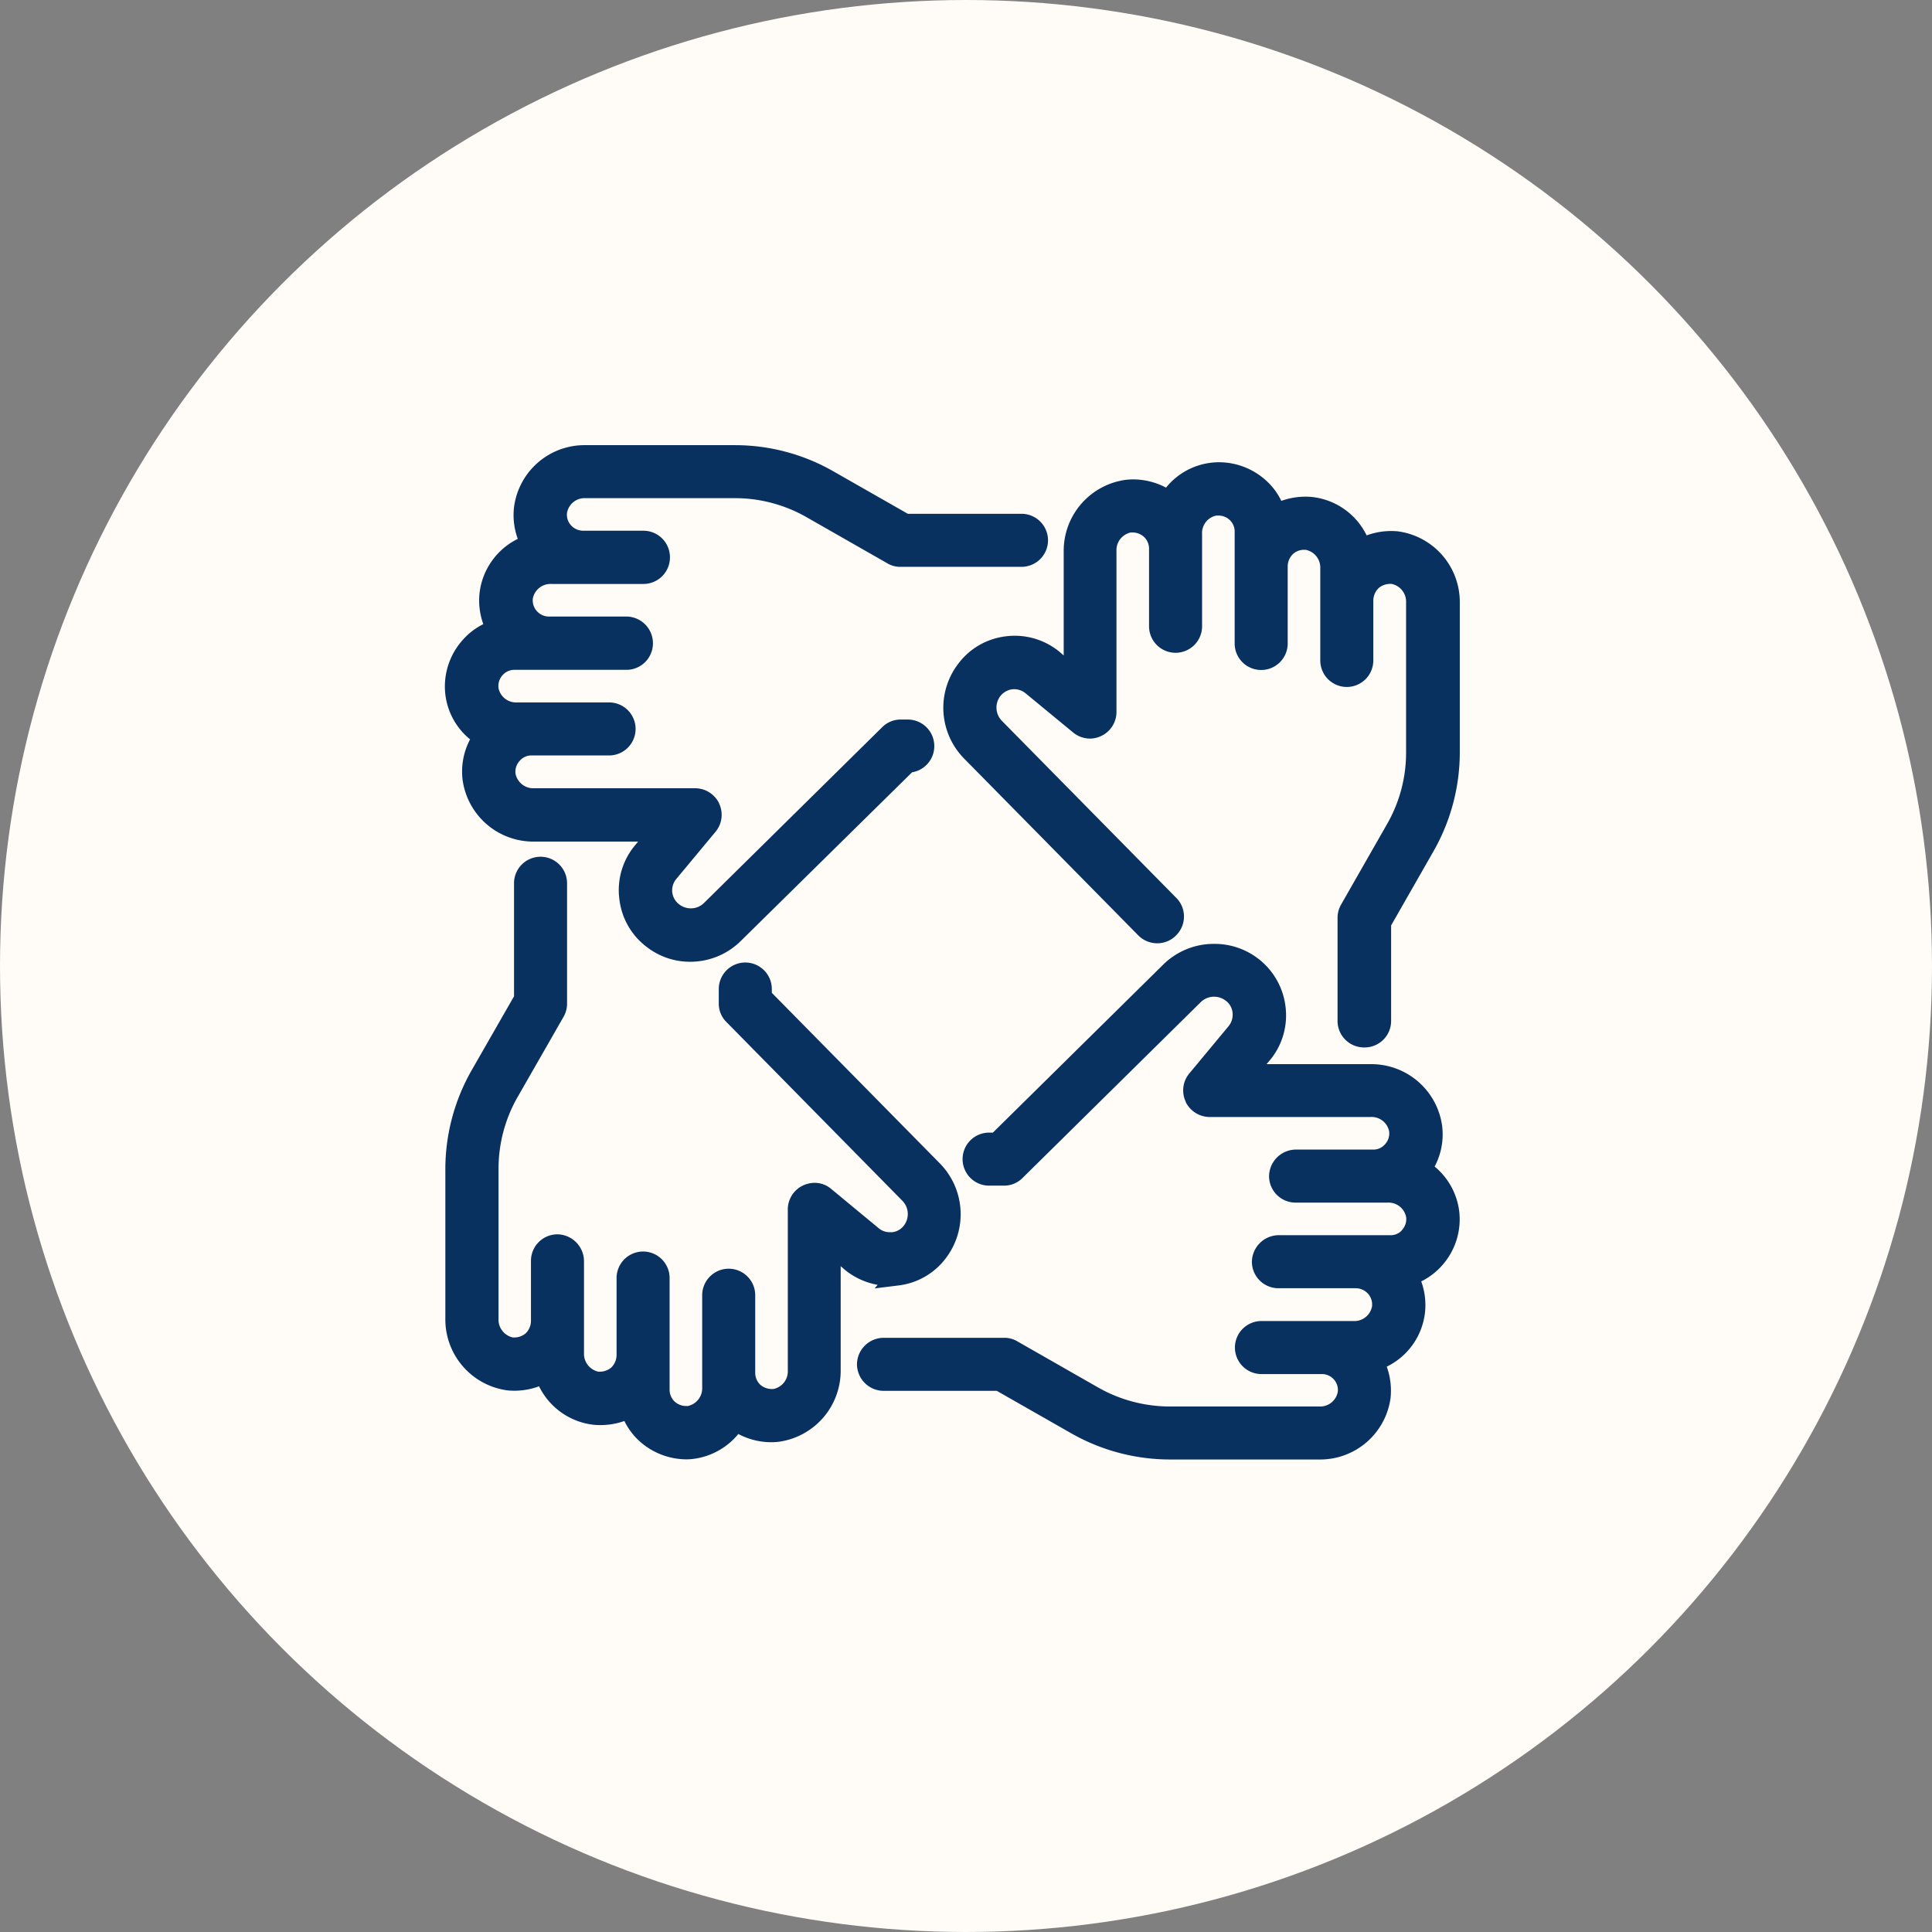
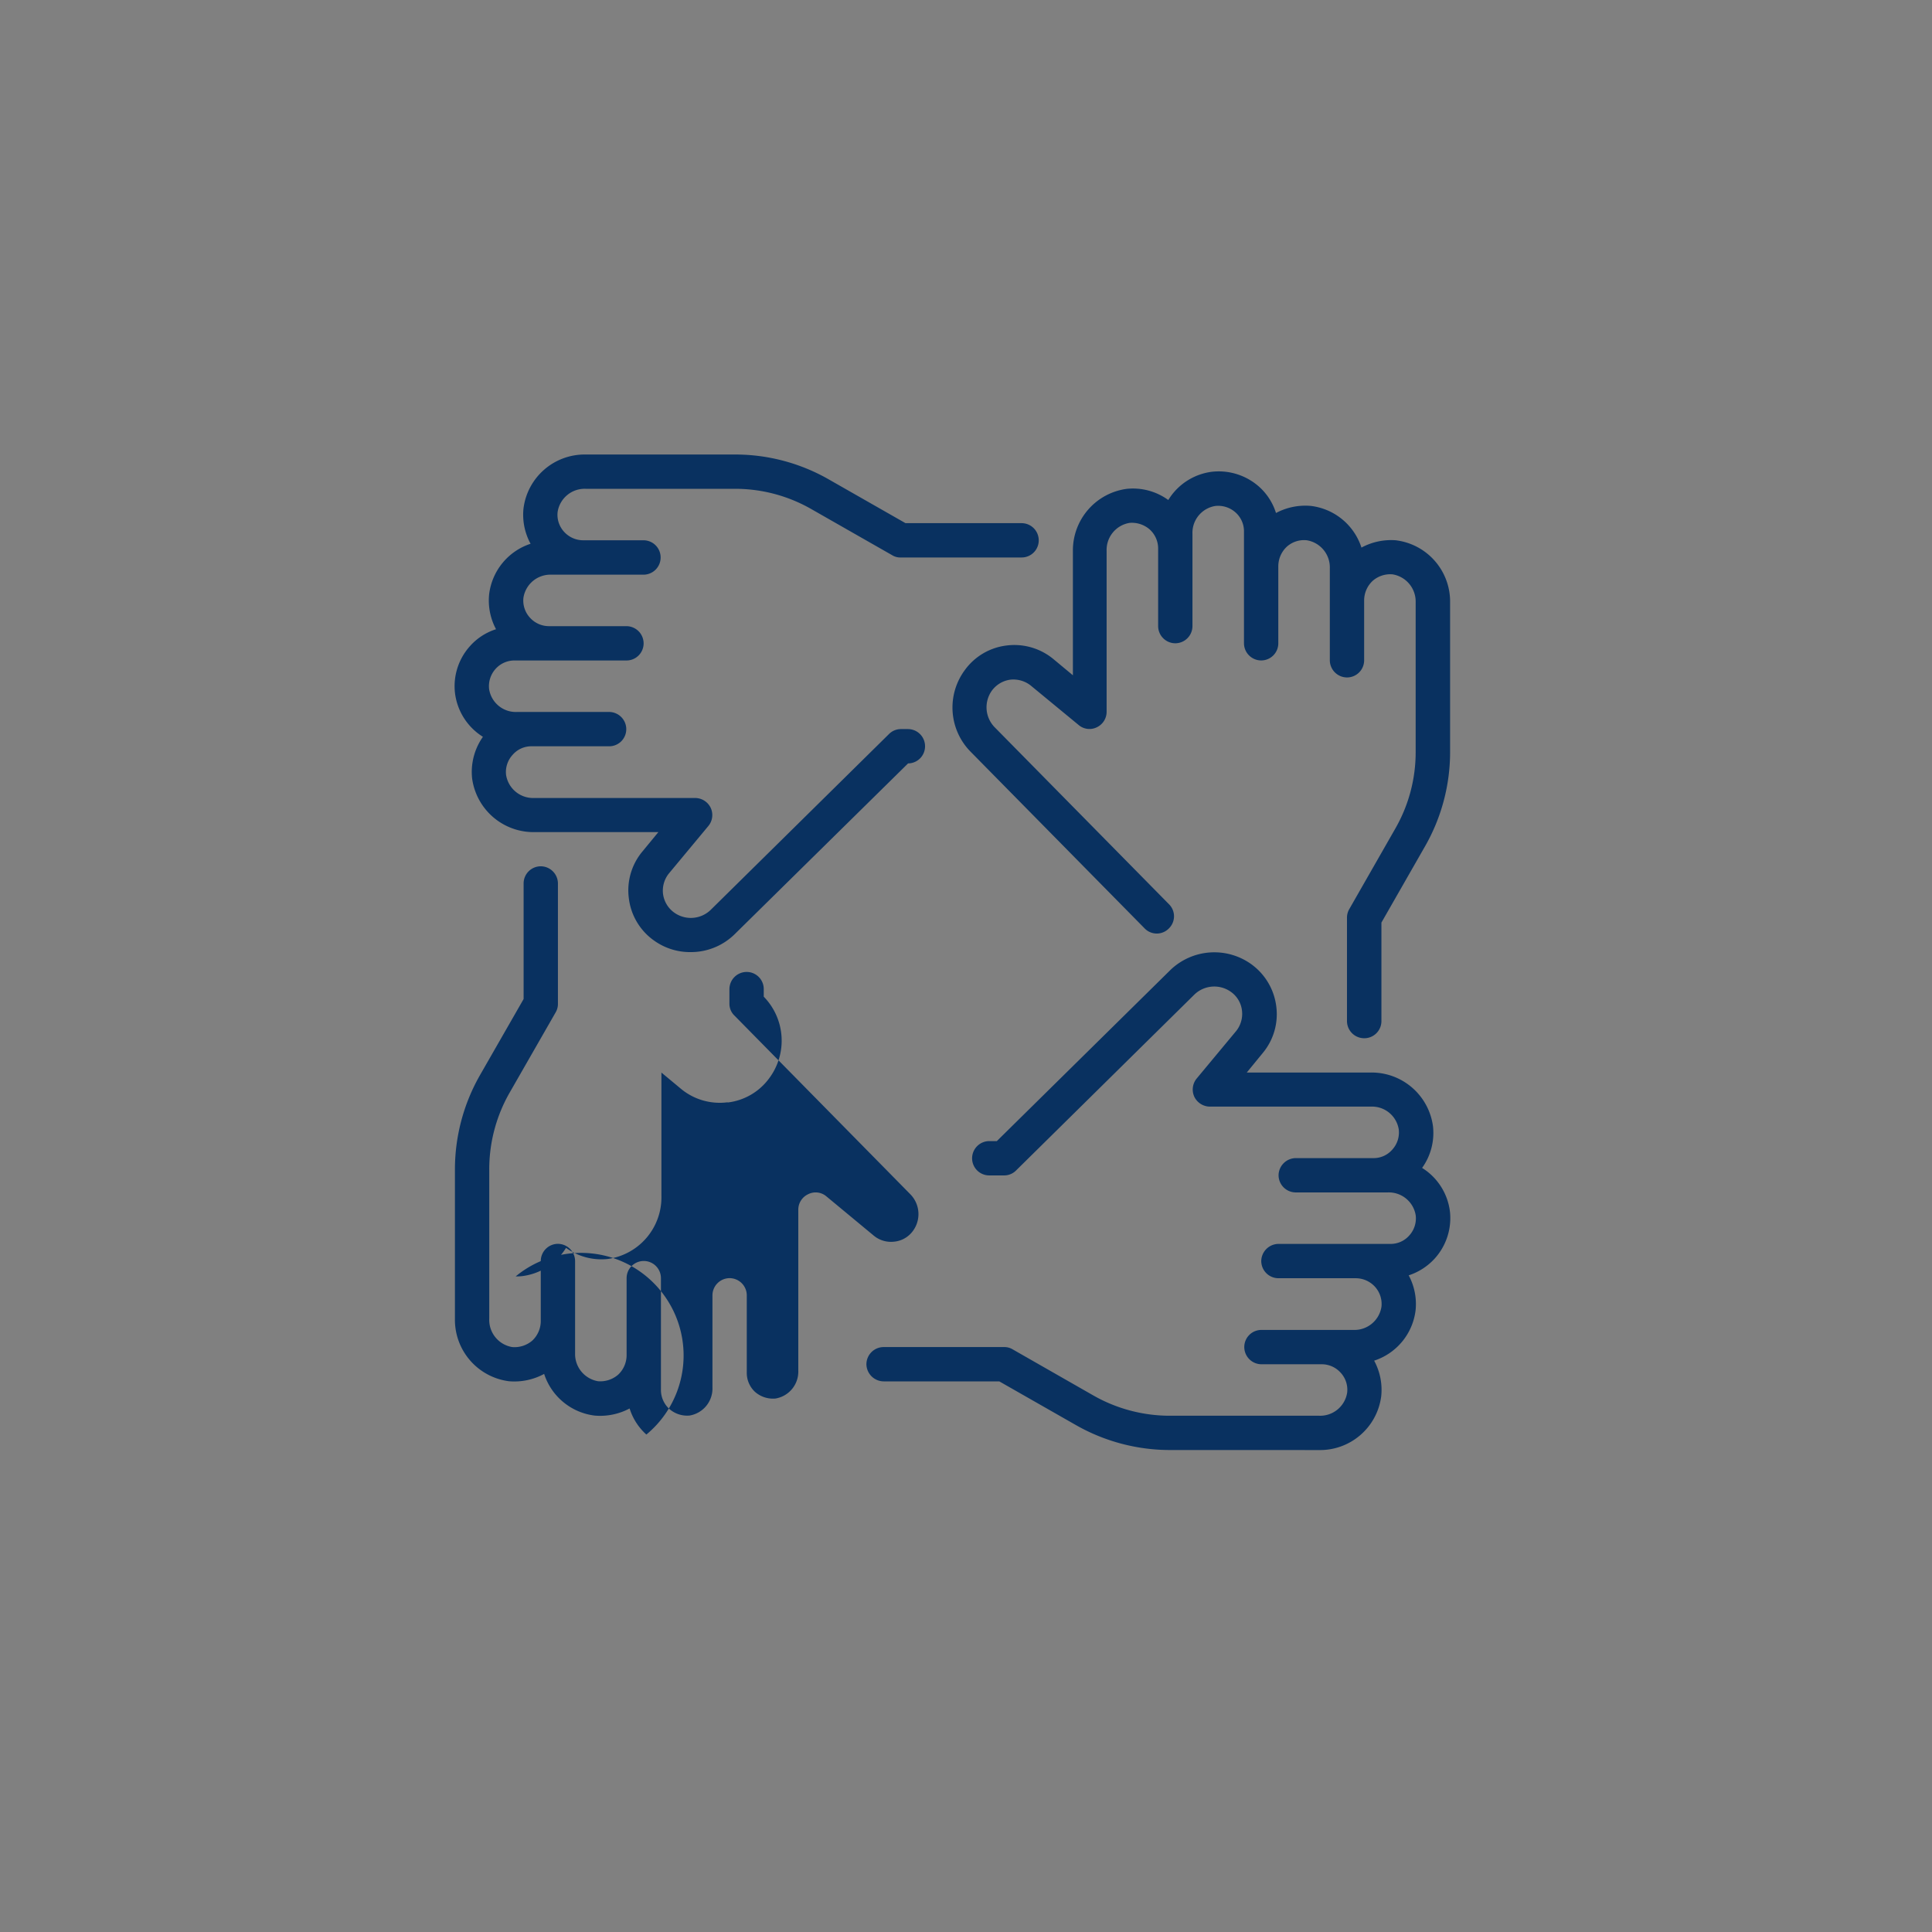
<svg xmlns="http://www.w3.org/2000/svg" width="51" height="51" viewBox="0 0 51 51">
  <rect x="0" y="0" width="51" height="51" fill="#808080" stroke="none" />
  <g id="Groupe_530" data-name="Groupe 530" transform="translate(-556 -2556)">
-     <circle id="Ellipse_62" data-name="Ellipse 62" cx="25.5" cy="25.5" r="25.5" transform="translate(556 2556)" fill="#fffcf7" />
    <g id="team-collaboration" transform="translate(564.997 2564.98)">
-       <path id="Union_17" data-name="Union 17" d="M-3100.417,19629.936a5.02,5.02,0,0,1-2.483-.66l-2.02-1.152h-3.05a.46.46,0,0,1-.458-.453.456.456,0,0,1,.458-.453h3.173a.422.422,0,0,1,.227.059l2.123,1.213a4.077,4.077,0,0,0,2.03.541h3.941a.722.722,0,0,0,.739-.611.662.662,0,0,0-.172-.525.67.67,0,0,0-.508-.223H-3098a.455.455,0,0,1-.453-.453.451.451,0,0,1,.453-.453h2.429a.723.723,0,0,0,.739-.611.677.677,0,0,0-.173-.531.69.69,0,0,0-.507-.223h-2.04a.455.455,0,0,1-.453-.453.459.459,0,0,1,.453-.453h2.946a.653.653,0,0,0,.507-.221.672.672,0,0,0,.172-.527.719.719,0,0,0-.739-.611h-2.429a.455.455,0,0,1-.453-.453.459.459,0,0,1,.453-.453h2.04a.649.649,0,0,0,.508-.223.671.671,0,0,0,.172-.531.714.714,0,0,0-.739-.605h-4.242a.462.462,0,0,1-.414-.256.457.457,0,0,1,.059-.484l1.044-1.256a.724.724,0,0,0,.153-.541.7.7,0,0,0-.286-.488.755.755,0,0,0-.971.068l-4.71,4.646a.441.441,0,0,1-.315.127h-.389a.452.452,0,0,1-.453-.453.455.455,0,0,1,.453-.453h.2l4.577-4.512a1.673,1.673,0,0,1,2.153-.148,1.62,1.62,0,0,1,.646,1.1,1.6,1.6,0,0,1-.35,1.227l-.428.523h3.276a1.635,1.635,0,0,1,1.64,1.424,1.584,1.584,0,0,1-.288,1.094,1.584,1.584,0,0,1,.736,1.162,1.59,1.59,0,0,1-.4,1.227,1.6,1.6,0,0,1-.69.447,1.6,1.6,0,0,1,.182.922,1.6,1.6,0,0,1-1.094,1.33,1.618,1.618,0,0,1,.187.936,1.628,1.628,0,0,1-1.641,1.424Zm-13.819-.408a1.544,1.544,0,0,1-.443-.689,1.653,1.653,0,0,1-.921.188,1.608,1.608,0,0,1-1.335-1.1,1.648,1.648,0,0,1-.931.193,1.635,1.635,0,0,1-1.424-1.646v-3.941a5.027,5.027,0,0,1,.655-2.482l1.158-2.02v-3.051a.453.453,0,0,1,.453-.453.456.456,0,0,1,.453.453v3.174a.441.441,0,0,1-.059.227l-1.217,2.123a4.072,4.072,0,0,0-.537,2.029v3.941a.726.726,0,0,0,.606.744.719.719,0,0,0,.532-.172.711.711,0,0,0,.222-.508v-1.592a.455.455,0,0,1,.453-.453.458.458,0,0,1,.453.453v2.434a.728.728,0,0,0,.606.74.72.72,0,0,0,.532-.174.708.708,0,0,0,.222-.508v-2.039a.453.453,0,0,1,.453-.453.453.453,0,0,1,.453.453v2.947a.678.678,0,0,0,.222.506.715.715,0,0,0,.532.174.723.723,0,0,0,.606-.74v-2.434a.455.455,0,0,1,.453-.453.455.455,0,0,1,.453.453v2.045a.682.682,0,0,0,.222.508.719.719,0,0,0,.532.172.72.72,0,0,0,.606-.738v-4.246a.449.449,0,0,1,.261-.41.436.436,0,0,1,.478.055l1.261,1.045a.713.713,0,0,0,.537.152.693.693,0,0,0,.488-.281.748.748,0,0,0-.069-.971l-4.641-4.715a.429.429,0,0,1-.133-.314v-.385a.455.455,0,0,1,.453-.453.451.451,0,0,1,.453.453v.2l4.513,4.582a1.661,1.661,0,0,1,.148,2.148,1.586,1.586,0,0,1-1.1.645l0-.006a1.6,1.6,0,0,1-1.227-.35l-.522-.434v3.277a1.64,1.64,0,0,1-1.424,1.645,1.59,1.59,0,0,1-1.094-.295,1.588,1.588,0,0,1-1.172.748,1.419,1.419,0,0,1-.158.006A1.61,1.61,0,0,1-3114.236,19629.527Zm18.494-10.922v-2.719a.451.451,0,0,1,.059-.227l1.217-2.129a4.047,4.047,0,0,0,.537-2.025v-3.945a.728.728,0,0,0-.606-.74.7.7,0,0,0-.532.174.708.708,0,0,0-.222.508v1.586a.453.453,0,0,1-.453.453.456.456,0,0,1-.453-.453v-2.43a.725.725,0,0,0-.606-.738.681.681,0,0,0-.532.172.711.711,0,0,0-.222.508v2.039a.452.452,0,0,1-.453.453.455.455,0,0,1-.453-.453v-2.945a.665.665,0,0,0-.222-.508.689.689,0,0,0-.532-.172.717.717,0,0,0-.606.738v2.434a.455.455,0,0,1-.453.453.455.455,0,0,1-.453-.453v-2.045a.678.678,0,0,0-.222-.506.715.715,0,0,0-.532-.174.723.723,0,0,0-.606.74v4.246a.452.452,0,0,1-.256.408.441.441,0,0,1-.483-.059l-1.261-1.039a.741.741,0,0,0-.537-.158.725.725,0,0,0-.488.285.754.754,0,0,0,.069.971l4.6,4.67a.448.448,0,0,1,0,.641.446.446,0,0,1-.64,0l-4.6-4.67a1.661,1.661,0,0,1-.148-2.148,1.594,1.594,0,0,1,1.1-.65,1.618,1.618,0,0,1,1.232.352l.522.434v-3.281a1.639,1.639,0,0,1,1.424-1.641,1.589,1.589,0,0,1,1.094.295,1.58,1.58,0,0,1,1.173-.748,1.605,1.605,0,0,1,1.227.4,1.547,1.547,0,0,1,.443.691,1.645,1.645,0,0,1,.921-.187,1.605,1.605,0,0,1,1.335,1.1,1.647,1.647,0,0,1,.931-.191h-.01a1.63,1.63,0,0,1,1.419,1.641v3.945a5.01,5.01,0,0,1-.655,2.479l-1.158,2.025v2.6a.452.452,0,0,1-.453.453A.455.455,0,0,1-3095.742,19618.605Zm-18.312-2.133a1.6,1.6,0,0,1-.645-1.1,1.6,1.6,0,0,1,.35-1.227l.429-.521h-3.276a1.637,1.637,0,0,1-1.641-1.424,1.611,1.611,0,0,1,.286-1.092,1.588,1.588,0,0,1-.739-1.17,1.581,1.581,0,0,1,.4-1.227,1.545,1.545,0,0,1,.685-.443,1.606,1.606,0,0,1-.182-.922,1.605,1.605,0,0,1,1.094-1.334,1.6,1.6,0,0,1-.187-.932,1.628,1.628,0,0,1,1.64-1.424h3.946a4.975,4.975,0,0,1,2.478.66l2.02,1.152h3.064a.453.453,0,0,1,.453.453.451.451,0,0,1-.453.453h-3.187a.406.406,0,0,1-.227-.059l-2.123-1.211a4.054,4.054,0,0,0-2.025-.543h-3.946a.722.722,0,0,0-.739.611.664.664,0,0,0,.173.527.682.682,0,0,0,.507.221h1.586a.453.453,0,0,1,.453.453.453.453,0,0,1-.453.455h-2.429a.721.721,0,0,0-.739.605.667.667,0,0,0,.172.531.676.676,0,0,0,.507.223h2.04a.456.456,0,0,1,.453.457.452.452,0,0,1-.453.449h-2.946a.667.667,0,0,0-.508.221.682.682,0,0,0-.172.533.714.714,0,0,0,.739.605h2.429a.455.455,0,0,1,.453.453.451.451,0,0,1-.453.453h-2.04a.653.653,0,0,0-.508.227.67.67,0,0,0-.172.527.722.722,0,0,0,.739.611h4.247a.458.458,0,0,1,.414.256.454.454,0,0,1-.059.482l-1.044,1.256a.724.724,0,0,0-.153.543.721.721,0,0,0,.286.482.754.754,0,0,0,.97-.064l4.71-4.645a.443.443,0,0,1,.315-.129h.182a.452.452,0,0,1,.453.453.451.451,0,0,1-.448.453l-4.577,4.508a1.646,1.646,0,0,1-1.167.473A1.625,1.625,0,0,1-3114.053,19616.473Z" transform="translate(3122.302 -19600.639)" fill="#093160" />
-       <path id="Union_17_-_Contour" data-name="Union 17 - Contour" d="M-3096.476,19630.186h-3.941a5.276,5.276,0,0,1-2.607-.693l-1.962-1.119h-2.983a.706.706,0,0,1-.708-.7.706.706,0,0,1,.708-.7h3.173a.664.664,0,0,1,.354.094l2.12,1.211a3.839,3.839,0,0,0,1.906.508h3.941a.473.473,0,0,0,.49-.387.411.411,0,0,0-.106-.33l0,0a.419.419,0,0,0-.321-.139H-3098a.7.7,0,0,1-.7-.7.7.7,0,0,1,.7-.7h2.429a.473.473,0,0,0,.49-.387.426.426,0,0,0-.109-.338.444.444,0,0,0-.322-.141h-2.04a.7.7,0,0,1-.7-.7.713.713,0,0,1,.7-.7h2.946a.4.4,0,0,0,.319-.135l0-.006a.417.417,0,0,0,.107-.332.472.472,0,0,0-.49-.387h-2.429a.7.7,0,0,1-.7-.7.713.713,0,0,1,.7-.7h2.04a.4.4,0,0,0,.318-.137l.006-.006a.423.423,0,0,0,.106-.336.471.471,0,0,0-.49-.381h-4.242a.71.71,0,0,1-.637-.393l0-.008a.7.7,0,0,1,.093-.748l1.042-1.254a.48.48,0,0,0,.1-.354v-.006a.451.451,0,0,0-.186-.312.5.5,0,0,0-.3-.1.5.5,0,0,0-.351.141l-4.709,4.646a.683.683,0,0,1-.491.2h-.389a.7.7,0,0,1-.7-.7.7.7,0,0,1,.7-.7h.1l4.5-4.439a1.9,1.9,0,0,1,1.342-.543,1.887,1.887,0,0,1,1.136.371,1.875,1.875,0,0,1,.745,1.273,1.851,1.851,0,0,1-.4,1.414l-.1.117h2.749a1.885,1.885,0,0,1,1.889,1.648,1.809,1.809,0,0,1-.2,1.055,1.825,1.825,0,0,1,.651,1.2,1.83,1.83,0,0,1-.461,1.418,1.818,1.818,0,0,1-.544.414,1.827,1.827,0,0,1,.1.816,1.814,1.814,0,0,1-1.01,1.434,1.873,1.873,0,0,1,.1.832A1.876,1.876,0,0,1-3096.476,19630.186Zm-11.493-2.719a.206.206,0,0,0-.208.2.209.209,0,0,0,.208.2h3.116l.057.033,2.02,1.152a4.775,4.775,0,0,0,2.359.627h3.941a1.374,1.374,0,0,0,1.392-1.2,1.37,1.37,0,0,0-.158-.793l-.142-.262.282-.094a1.353,1.353,0,0,0,.925-1.117,1.349,1.349,0,0,0-.154-.781l-.139-.26.28-.094a1.355,1.355,0,0,0,.583-.377,1.334,1.334,0,0,0,.337-1.033,1.344,1.344,0,0,0-.622-.979l-.222-.143.153-.213a1.347,1.347,0,0,0,.243-.92,1.382,1.382,0,0,0-1.392-1.2h-3.8l.763-.932a1.359,1.359,0,0,0,.3-1.035,1.377,1.377,0,0,0-.548-.937,1.394,1.394,0,0,0-.836-.271,1.4,1.4,0,0,0-.991.4l-4.649,4.584h-.3a.206.206,0,0,0-.2.2.2.2,0,0,0,.2.2h.389a.2.2,0,0,0,.138-.053l4.711-4.648a1,1,0,0,1,.7-.285.991.991,0,0,1,.592.193.95.95,0,0,1,.386.66.976.976,0,0,1-.2.725l-.005.006-1.044,1.256a.206.206,0,0,0-.027.215.215.215,0,0,0,.189.115h4.242a.965.965,0,0,1,.988.834.916.916,0,0,1-.235.721.909.909,0,0,1-.694.3h-2.04a.209.209,0,0,0-.2.2.206.206,0,0,0,.2.2h2.429a.967.967,0,0,1,.988.84.922.922,0,0,1-.235.715.9.9,0,0,1-.694.3h-2.946a.209.209,0,0,0-.2.2.206.206,0,0,0,.2.2h2.04a.948.948,0,0,1,.691.3.932.932,0,0,1,.238.727.976.976,0,0,1-.988.836H-3098a.2.2,0,0,0-.2.2.206.206,0,0,0,.2.2h1.586a.911.911,0,0,1,.693.3.908.908,0,0,1,.236.719.975.975,0,0,1-.988.836h-3.941a4.341,4.341,0,0,1-2.154-.574l-2.131-1.217a.179.179,0,0,0-.094-.021Zm-5.2,2.715a1.863,1.863,0,0,1-1.235-.467,1.761,1.761,0,0,1-.413-.545,1.905,1.905,0,0,1-.809.1,1.831,1.831,0,0,1-1.443-1.016,1.874,1.874,0,0,1-.823.109,1.889,1.889,0,0,1-1.651-1.895v-3.941a5.274,5.274,0,0,1,.688-2.605l1.125-1.963v-2.984a.7.7,0,0,1,.7-.7.7.7,0,0,1,.7.7v3.174a.688.688,0,0,1-.093.352l-1.216,2.123a3.812,3.812,0,0,0-.5,1.9v3.941a.482.482,0,0,0,.38.5h.036a.462.462,0,0,0,.3-.109.458.458,0,0,0,.14-.322v-1.592a.7.7,0,0,1,.7-.7.713.713,0,0,1,.7.7v2.434a.483.483,0,0,0,.38.492h.032a.466.466,0,0,0,.307-.109.466.466,0,0,0,.141-.324v-2.039a.7.7,0,0,1,.7-.7.7.7,0,0,1,.7.7v2.947a.429.429,0,0,0,.142.322.452.452,0,0,0,.306.109.2.2,0,0,0,.034,0,.478.478,0,0,0,.378-.49v-2.434a.7.7,0,0,1,.7-.7.7.7,0,0,1,.7.7v2.045a.435.435,0,0,0,.138.322.477.477,0,0,0,.346.107.473.473,0,0,0,.376-.488v-4.246a.7.7,0,0,1,.4-.637.728.728,0,0,1,.307-.07.673.673,0,0,1,.44.162l1.259,1.041a.449.449,0,0,0,.288.1c.02,0,.039,0,.059,0h.006a.451.451,0,0,0,.312-.184.5.5,0,0,0-.044-.643l-4.641-4.715a.675.675,0,0,1-.208-.492v-.385a.7.7,0,0,1,.7-.7.7.7,0,0,1,.7.7v.1l4.441,4.508a1.915,1.915,0,0,1,.169,2.475,1.835,1.835,0,0,1-1.268.742l-.628.078.079-.094a1.906,1.906,0,0,1-.86-.393l-.115-.1v2.744a1.893,1.893,0,0,1-1.648,1.893c-.062.006-.124.01-.185.01a1.864,1.864,0,0,1-.869-.217,1.831,1.831,0,0,1-1.213.66A1.492,1.492,0,0,1-3113.167,19630.182Zm-1.365-1.705.091.285a1.3,1.3,0,0,0,.371.578,1.359,1.359,0,0,0,.9.342c.05,0,.09,0,.131,0a1.349,1.349,0,0,0,.988-.633l.142-.227.217.158a1.345,1.345,0,0,0,.787.254c.045,0,.09,0,.135-.006a1.392,1.392,0,0,0,1.2-1.4v-3.811l.932.775a1.357,1.357,0,0,0,.854.307,1.373,1.373,0,0,0,.179-.014l.139-.02a1.333,1.333,0,0,0,.788-.52,1.41,1.41,0,0,0-.124-1.824l-4.584-4.656v-.3a.2.2,0,0,0-.2-.2.2.2,0,0,0-.2.2v.385a.179.179,0,0,0,.055.133l.006.006,4.641,4.715a1,1,0,0,1,.092,1.295.938.938,0,0,1-.662.381.776.776,0,0,1-.116.008.97.97,0,0,1-.6-.213l-1.264-1.047a.181.181,0,0,0-.119-.045.2.2,0,0,0-.089.021l-.007,0a.2.2,0,0,0-.115.184v4.246a.969.969,0,0,1-.832.986.657.657,0,0,1-.085,0,.957.957,0,0,1-.635-.234l-.007-.006a.936.936,0,0,1-.3-.691v-2.045a.206.206,0,0,0-.2-.2.206.206,0,0,0-.2.2v2.434a.974.974,0,0,1-.83.988l-.008,0a.966.966,0,0,1-.717-.238.933.933,0,0,1-.3-.691v-2.947a.2.2,0,0,0-.2-.2.2.2,0,0,0-.2.2v2.039a.961.961,0,0,1-.3.688l-.009.008a.956.956,0,0,1-.641.238c-.024,0-.049,0-.073,0l-.013,0a.973.973,0,0,1-.826-.988v-2.434a.209.209,0,0,0-.2-.2.206.206,0,0,0-.2.2v1.592a.961.961,0,0,1-.3.688l-.01.01a.956.956,0,0,1-.634.234c-.027,0-.054,0-.081,0l-.009,0a.972.972,0,0,1-.827-.992v-3.941a4.316,4.316,0,0,1,.57-2.154l1.217-2.123a.19.19,0,0,0,.026-.1v-3.174a.206.206,0,0,0-.2-.2.2.2,0,0,0-.2.2v3.117l-.033.059-1.158,2.02a4.778,4.778,0,0,0-.622,2.357v3.941a1.387,1.387,0,0,0,1.2,1.4c.038,0,.079,0,.12,0a1.4,1.4,0,0,0,.667-.17l.26-.141.1.281a1.355,1.355,0,0,0,1.123.932c.039,0,.081,0,.122,0a1.421,1.421,0,0,0,.658-.164Zm19.243-9.168a.7.7,0,0,1-.7-.7v-2.719a.7.7,0,0,1,.093-.352l1.216-2.129a3.785,3.785,0,0,0,.5-1.9v-3.945a.479.479,0,0,0-.386-.492l-.038,0a.466.466,0,0,0-.3.111.466.466,0,0,0-.141.324v1.586a.7.7,0,0,1-.7.7.7.7,0,0,1-.7-.7v-2.43a.477.477,0,0,0-.385-.49l-.045,0a.423.423,0,0,0-.288.109.456.456,0,0,0-.142.324v2.039a.7.7,0,0,1-.7.7.7.7,0,0,1-.7-.7v-2.945a.417.417,0,0,0-.139-.322.431.431,0,0,0-.3-.109.351.351,0,0,0-.045,0,.469.469,0,0,0-.376.488v2.434a.7.7,0,0,1-.7.7.7.7,0,0,1-.7-.7v-2.045a.429.429,0,0,0-.142-.322.452.452,0,0,0-.306-.109.2.2,0,0,0-.034,0,.478.478,0,0,0-.378.49v4.246a.7.7,0,0,1-.4.635.7.7,0,0,1-.3.07.71.71,0,0,1-.445-.162l-1.261-1.039a.475.475,0,0,0-.349-.1.48.48,0,0,0-.317.188.5.5,0,0,0,.046.643l4.6,4.67a.694.694,0,0,1,.208.494.7.7,0,0,1-.207.5.687.687,0,0,1-.5.209.7.7,0,0,1-.5-.209l-4.6-4.67a1.911,1.911,0,0,1-.17-2.475,1.84,1.84,0,0,1,1.268-.748,1.957,1.957,0,0,1,.241-.016,1.863,1.863,0,0,1,1.178.42l.115.1v-2.748a1.891,1.891,0,0,1,1.648-1.889c.062-.006.124-.01.185-.01a1.861,1.861,0,0,1,.868.217,1.8,1.8,0,0,1,1.214-.66c.06-.006.118-.01.176-.01a1.851,1.851,0,0,1,1.243.475,1.74,1.74,0,0,1,.411.545,1.875,1.875,0,0,1,.64-.111,1.621,1.621,0,0,1,.169.008,1.821,1.821,0,0,1,1.443,1.014,1.87,1.87,0,0,1,.823-.107h0a1.882,1.882,0,0,1,1.636,1.889v3.945a5.273,5.273,0,0,1-.688,2.6l-1.125,1.969v2.529A.7.7,0,0,1-3095.289,19619.309Zm.686-12.742a.747.747,0,0,1,.093.006.973.973,0,0,1,.831.988v3.945a4.284,4.284,0,0,1-.571,2.15l-1.216,2.129a.2.2,0,0,0-.026.1v2.719a.2.2,0,0,0,.2.2.2.2,0,0,0,.2-.2v-2.662l.033-.059,1.158-2.025a4.769,4.769,0,0,0,.622-2.354v-3.945a1.379,1.379,0,0,0-1.193-1.393h0a1.1,1.1,0,0,0-.114,0,1.38,1.38,0,0,0-.664.168l-.26.141-.1-.281a1.35,1.35,0,0,0-1.122-.93c-.04,0-.081,0-.123,0a1.392,1.392,0,0,0-.657.164l-.265.143-.092-.287a1.291,1.291,0,0,0-.371-.58,1.347,1.347,0,0,0-.91-.348c-.043,0-.086,0-.129.006a1.33,1.33,0,0,0-.983.633l-.143.227-.217-.158a1.349,1.349,0,0,0-.921-.248,1.39,1.39,0,0,0-1.2,1.393v3.814l-.932-.775a1.373,1.373,0,0,0-.862-.307,1.354,1.354,0,0,0-.177.012,1.352,1.352,0,0,0-.93.551,1.406,1.406,0,0,0,.125,1.824l4.6,4.67a.2.2,0,0,0,.145.061.187.187,0,0,0,.137-.059l0,0a.2.2,0,0,0,.061-.145.193.193,0,0,0-.059-.139l0,0-4.6-4.67a1,1,0,0,1-.093-1.293.972.972,0,0,1,.657-.387h.006a.862.862,0,0,1,.1-.006,1,1,0,0,1,.619.217l1.263,1.041a.192.192,0,0,0,.214.027.2.2,0,0,0,.116-.184v-4.246a.974.974,0,0,1,.83-.988l.008,0a.975.975,0,0,1,.717.238.933.933,0,0,1,.3.691v2.045a.206.206,0,0,0,.2.2.206.206,0,0,0,.2-.2v-2.434a.965.965,0,0,1,.834-.988c.03,0,.059,0,.086,0a.934.934,0,0,1,.637.24.917.917,0,0,1,.3.691v2.945a.2.2,0,0,0,.2.2.2.2,0,0,0,.2-.2v-2.039a.961.961,0,0,1,.3-.687l.006-.006a.925.925,0,0,1,.626-.24.83.83,0,0,1,.1.006.968.968,0,0,1,.831.986v2.43a.206.206,0,0,0,.2.2.2.2,0,0,0,.2-.2v-1.586a.961.961,0,0,1,.3-.687l.009-.008A.957.957,0,0,1-3094.6,19606.566Zm-18.465,10.48a1.857,1.857,0,0,1-1.136-.375,1.842,1.842,0,0,1-.742-1.268,1.842,1.842,0,0,1,.4-1.416l.094-.113h-2.747a1.885,1.885,0,0,1-1.889-1.648,1.825,1.825,0,0,1,.2-1.051,1.8,1.8,0,0,1-.656-1.211,1.838,1.838,0,0,1,.468-1.42,1.762,1.762,0,0,1,.537-.41,1.846,1.846,0,0,1-.1-.814,1.829,1.829,0,0,1,1.01-1.437,1.825,1.825,0,0,1-.1-.828,1.876,1.876,0,0,1,1.889-1.646h3.946a5.232,5.232,0,0,1,2.6.693l1.962,1.119h3a.7.7,0,0,1,.7.7.7.7,0,0,1-.7.7h-3.187a.656.656,0,0,1-.356-.094l-2.118-1.209a3.807,3.807,0,0,0-1.9-.51h-3.946a.472.472,0,0,0-.49.387.414.414,0,0,0,.107.332.435.435,0,0,0,.324.141h1.586a.7.7,0,0,1,.7.7.7.7,0,0,1-.7.705h-2.429a.476.476,0,0,0-.49.381.42.42,0,0,0,.106.336.426.426,0,0,0,.324.143h2.04a.705.705,0,0,1,.7.707.7.7,0,0,1-.7.7h-2.946a.415.415,0,0,0-.322.139.43.43,0,0,0-.109.34.471.471,0,0,0,.49.381h2.429a.7.7,0,0,1,.7.7.7.7,0,0,1-.7.7h-2.04a.4.4,0,0,0-.318.141l-.006.006a.422.422,0,0,0-.106.332.479.479,0,0,0,.49.387h4.247a.707.707,0,0,1,.637.395l0,.006a.7.7,0,0,1-.092.746l-1.043,1.254a.472.472,0,0,0-.1.355.47.47,0,0,0,.188.314.5.5,0,0,0,.3.1.491.491,0,0,0,.346-.139l4.709-4.645a.689.689,0,0,1,.491-.2h.182a.7.7,0,0,1,.7.7.7.7,0,0,1-.587.693l-4.513,4.445A1.894,1.894,0,0,1-3113.068,19617.047Zm-2.769-13.139a1.373,1.373,0,0,0-1.391,1.2,1.345,1.345,0,0,0,.158.789l.141.26-.28.1a1.347,1.347,0,0,0-.926,1.121,1.364,1.364,0,0,0,.154.781l.142.264-.285.092a1.281,1.281,0,0,0-.573.371,1.334,1.334,0,0,0-.343,1.033,1.347,1.347,0,0,0,.625.986l.219.141-.148.213a1.372,1.372,0,0,0-.243.922,1.383,1.383,0,0,0,1.392,1.2h3.805l-.765.93a1.347,1.347,0,0,0-.295,1.035,1.353,1.353,0,0,0,.546.932,1.364,1.364,0,0,0,.837.275,1.4,1.4,0,0,0,.992-.4l4.65-4.58h.1a.2.2,0,0,0,.2-.2.2.2,0,0,0-.2-.2h-.182a.2.2,0,0,0-.138.055l-4.711,4.646a.985.985,0,0,1-.7.283.994.994,0,0,1-.6-.2.97.97,0,0,1-.386-.652.971.971,0,0,1,.2-.729l.005-.006,1.044-1.256a.2.2,0,0,0,.026-.213.208.208,0,0,0-.189-.115h-4.247a.967.967,0,0,1-.988-.84.923.923,0,0,1,.235-.717.906.906,0,0,1,.694-.309h2.04a.2.2,0,0,0,.2-.2.206.206,0,0,0-.2-.2h-2.429a.965.965,0,0,1-.988-.834.928.928,0,0,1,.235-.721.916.916,0,0,1,.694-.3h2.946a.2.2,0,0,0,.2-.2.206.206,0,0,0-.2-.207h-2.04a.934.934,0,0,1-.693-.3.918.918,0,0,1-.235-.725.974.974,0,0,1,.988-.83h2.429a.2.2,0,0,0,.2-.205.2.2,0,0,0-.2-.2h-1.586a.936.936,0,0,1-.69-.3.91.91,0,0,1-.239-.723.975.975,0,0,1,.988-.836h3.946a4.308,4.308,0,0,1,2.15.576l2.135,1.219a.175.175,0,0,0,.09.018h3.188a.2.2,0,0,0,.2-.2.2.2,0,0,0-.2-.2h-3.131l-.057-.033-2.02-1.152a4.73,4.73,0,0,0-2.354-.627Z" transform="translate(3122.302 -19600.639)" fill="#083160" />
+       <path id="Union_17" data-name="Union 17" d="M-3100.417,19629.936a5.02,5.02,0,0,1-2.483-.66l-2.02-1.152h-3.05a.46.46,0,0,1-.458-.453.456.456,0,0,1,.458-.453h3.173a.422.422,0,0,1,.227.059l2.123,1.213a4.077,4.077,0,0,0,2.03.541h3.941a.722.722,0,0,0,.739-.611.662.662,0,0,0-.172-.525.67.67,0,0,0-.508-.223H-3098a.455.455,0,0,1-.453-.453.451.451,0,0,1,.453-.453h2.429a.723.723,0,0,0,.739-.611.677.677,0,0,0-.173-.531.69.69,0,0,0-.507-.223h-2.04a.455.455,0,0,1-.453-.453.459.459,0,0,1,.453-.453h2.946a.653.653,0,0,0,.507-.221.672.672,0,0,0,.172-.527.719.719,0,0,0-.739-.611h-2.429a.455.455,0,0,1-.453-.453.459.459,0,0,1,.453-.453h2.04a.649.649,0,0,0,.508-.223.671.671,0,0,0,.172-.531.714.714,0,0,0-.739-.605h-4.242a.462.462,0,0,1-.414-.256.457.457,0,0,1,.059-.484l1.044-1.256a.724.724,0,0,0,.153-.541.7.7,0,0,0-.286-.488.755.755,0,0,0-.971.068l-4.71,4.646a.441.441,0,0,1-.315.127h-.389a.452.452,0,0,1-.453-.453.455.455,0,0,1,.453-.453h.2l4.577-4.512a1.673,1.673,0,0,1,2.153-.148,1.62,1.62,0,0,1,.646,1.1,1.6,1.6,0,0,1-.35,1.227l-.428.523h3.276a1.635,1.635,0,0,1,1.64,1.424,1.584,1.584,0,0,1-.288,1.094,1.584,1.584,0,0,1,.736,1.162,1.59,1.59,0,0,1-.4,1.227,1.6,1.6,0,0,1-.69.447,1.6,1.6,0,0,1,.182.922,1.6,1.6,0,0,1-1.094,1.33,1.618,1.618,0,0,1,.187.936,1.628,1.628,0,0,1-1.641,1.424Zm-13.819-.408a1.544,1.544,0,0,1-.443-.689,1.653,1.653,0,0,1-.921.188,1.608,1.608,0,0,1-1.335-1.1,1.648,1.648,0,0,1-.931.193,1.635,1.635,0,0,1-1.424-1.646v-3.941a5.027,5.027,0,0,1,.655-2.482l1.158-2.02v-3.051a.453.453,0,0,1,.453-.453.456.456,0,0,1,.453.453v3.174a.441.441,0,0,1-.059.227l-1.217,2.123a4.072,4.072,0,0,0-.537,2.029v3.941a.726.726,0,0,0,.606.744.719.719,0,0,0,.532-.172.711.711,0,0,0,.222-.508v-1.592a.455.455,0,0,1,.453-.453.458.458,0,0,1,.453.453v2.434a.728.728,0,0,0,.606.74.72.72,0,0,0,.532-.174.708.708,0,0,0,.222-.508v-2.039a.453.453,0,0,1,.453-.453.453.453,0,0,1,.453.453v2.947a.678.678,0,0,0,.222.506.715.715,0,0,0,.532.174.723.723,0,0,0,.606-.74v-2.434a.455.455,0,0,1,.453-.453.455.455,0,0,1,.453.453v2.045a.682.682,0,0,0,.222.508.719.719,0,0,0,.532.172.72.72,0,0,0,.606-.738v-4.246a.449.449,0,0,1,.261-.41.436.436,0,0,1,.478.055l1.261,1.045a.713.713,0,0,0,.537.152.693.693,0,0,0,.488-.281.748.748,0,0,0-.069-.971l-4.641-4.715a.429.429,0,0,1-.133-.314v-.385a.455.455,0,0,1,.453-.453.451.451,0,0,1,.453.453v.2a1.661,1.661,0,0,1,.148,2.148,1.586,1.586,0,0,1-1.1.645l0-.006a1.6,1.6,0,0,1-1.227-.35l-.522-.434v3.277a1.64,1.64,0,0,1-1.424,1.645,1.59,1.59,0,0,1-1.094-.295,1.588,1.588,0,0,1-1.172.748,1.419,1.419,0,0,1-.158.006A1.61,1.61,0,0,1-3114.236,19629.527Zm18.494-10.922v-2.719a.451.451,0,0,1,.059-.227l1.217-2.129a4.047,4.047,0,0,0,.537-2.025v-3.945a.728.728,0,0,0-.606-.74.7.7,0,0,0-.532.174.708.708,0,0,0-.222.508v1.586a.453.453,0,0,1-.453.453.456.456,0,0,1-.453-.453v-2.43a.725.725,0,0,0-.606-.738.681.681,0,0,0-.532.172.711.711,0,0,0-.222.508v2.039a.452.452,0,0,1-.453.453.455.455,0,0,1-.453-.453v-2.945a.665.665,0,0,0-.222-.508.689.689,0,0,0-.532-.172.717.717,0,0,0-.606.738v2.434a.455.455,0,0,1-.453.453.455.455,0,0,1-.453-.453v-2.045a.678.678,0,0,0-.222-.506.715.715,0,0,0-.532-.174.723.723,0,0,0-.606.74v4.246a.452.452,0,0,1-.256.408.441.441,0,0,1-.483-.059l-1.261-1.039a.741.741,0,0,0-.537-.158.725.725,0,0,0-.488.285.754.754,0,0,0,.069.971l4.6,4.67a.448.448,0,0,1,0,.641.446.446,0,0,1-.64,0l-4.6-4.67a1.661,1.661,0,0,1-.148-2.148,1.594,1.594,0,0,1,1.1-.65,1.618,1.618,0,0,1,1.232.352l.522.434v-3.281a1.639,1.639,0,0,1,1.424-1.641,1.589,1.589,0,0,1,1.094.295,1.58,1.58,0,0,1,1.173-.748,1.605,1.605,0,0,1,1.227.4,1.547,1.547,0,0,1,.443.691,1.645,1.645,0,0,1,.921-.187,1.605,1.605,0,0,1,1.335,1.1,1.647,1.647,0,0,1,.931-.191h-.01a1.63,1.63,0,0,1,1.419,1.641v3.945a5.01,5.01,0,0,1-.655,2.479l-1.158,2.025v2.6a.452.452,0,0,1-.453.453A.455.455,0,0,1-3095.742,19618.605Zm-18.312-2.133a1.6,1.6,0,0,1-.645-1.1,1.6,1.6,0,0,1,.35-1.227l.429-.521h-3.276a1.637,1.637,0,0,1-1.641-1.424,1.611,1.611,0,0,1,.286-1.092,1.588,1.588,0,0,1-.739-1.17,1.581,1.581,0,0,1,.4-1.227,1.545,1.545,0,0,1,.685-.443,1.606,1.606,0,0,1-.182-.922,1.605,1.605,0,0,1,1.094-1.334,1.6,1.6,0,0,1-.187-.932,1.628,1.628,0,0,1,1.64-1.424h3.946a4.975,4.975,0,0,1,2.478.66l2.02,1.152h3.064a.453.453,0,0,1,.453.453.451.451,0,0,1-.453.453h-3.187a.406.406,0,0,1-.227-.059l-2.123-1.211a4.054,4.054,0,0,0-2.025-.543h-3.946a.722.722,0,0,0-.739.611.664.664,0,0,0,.173.527.682.682,0,0,0,.507.221h1.586a.453.453,0,0,1,.453.453.453.453,0,0,1-.453.455h-2.429a.721.721,0,0,0-.739.605.667.667,0,0,0,.172.531.676.676,0,0,0,.507.223h2.04a.456.456,0,0,1,.453.457.452.452,0,0,1-.453.449h-2.946a.667.667,0,0,0-.508.221.682.682,0,0,0-.172.533.714.714,0,0,0,.739.605h2.429a.455.455,0,0,1,.453.453.451.451,0,0,1-.453.453h-2.04a.653.653,0,0,0-.508.227.67.67,0,0,0-.172.527.722.722,0,0,0,.739.611h4.247a.458.458,0,0,1,.414.256.454.454,0,0,1-.059.482l-1.044,1.256a.724.724,0,0,0-.153.543.721.721,0,0,0,.286.482.754.754,0,0,0,.97-.064l4.71-4.645a.443.443,0,0,1,.315-.129h.182a.452.452,0,0,1,.453.453.451.451,0,0,1-.448.453l-4.577,4.508a1.646,1.646,0,0,1-1.167.473A1.625,1.625,0,0,1-3114.053,19616.473Z" transform="translate(3122.302 -19600.639)" fill="#093160" />
    </g>
  </g>
</svg>